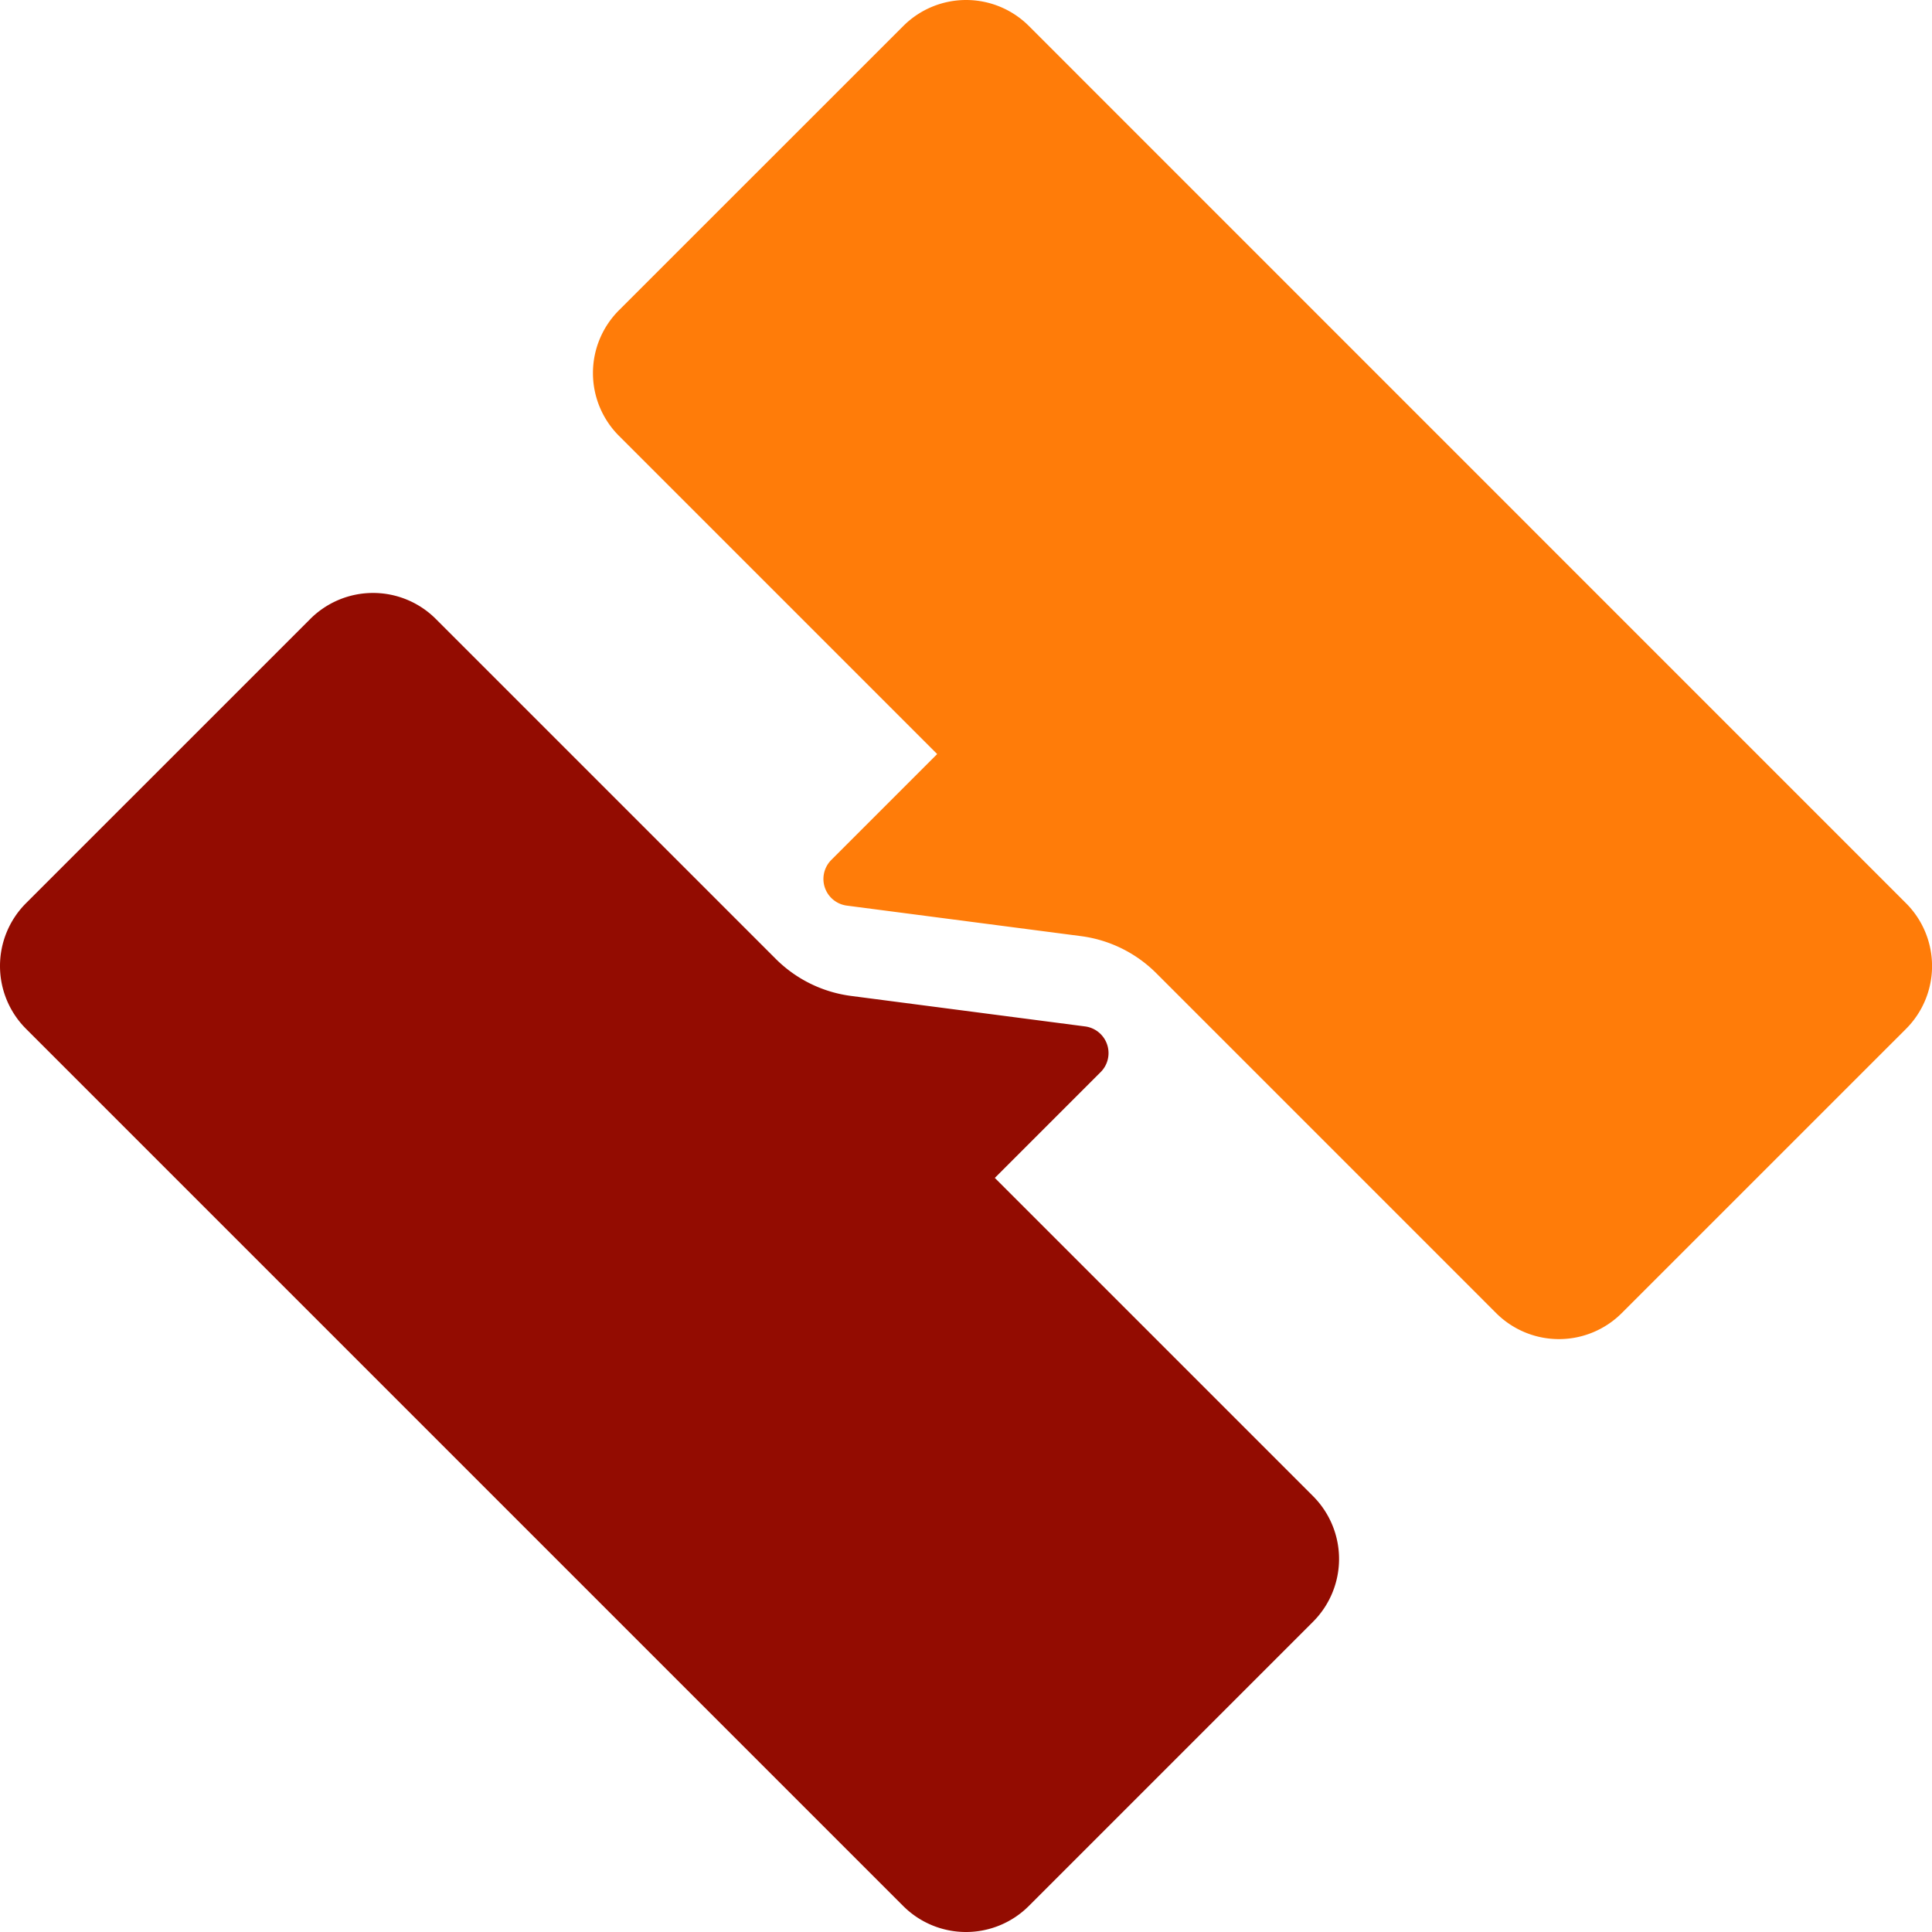
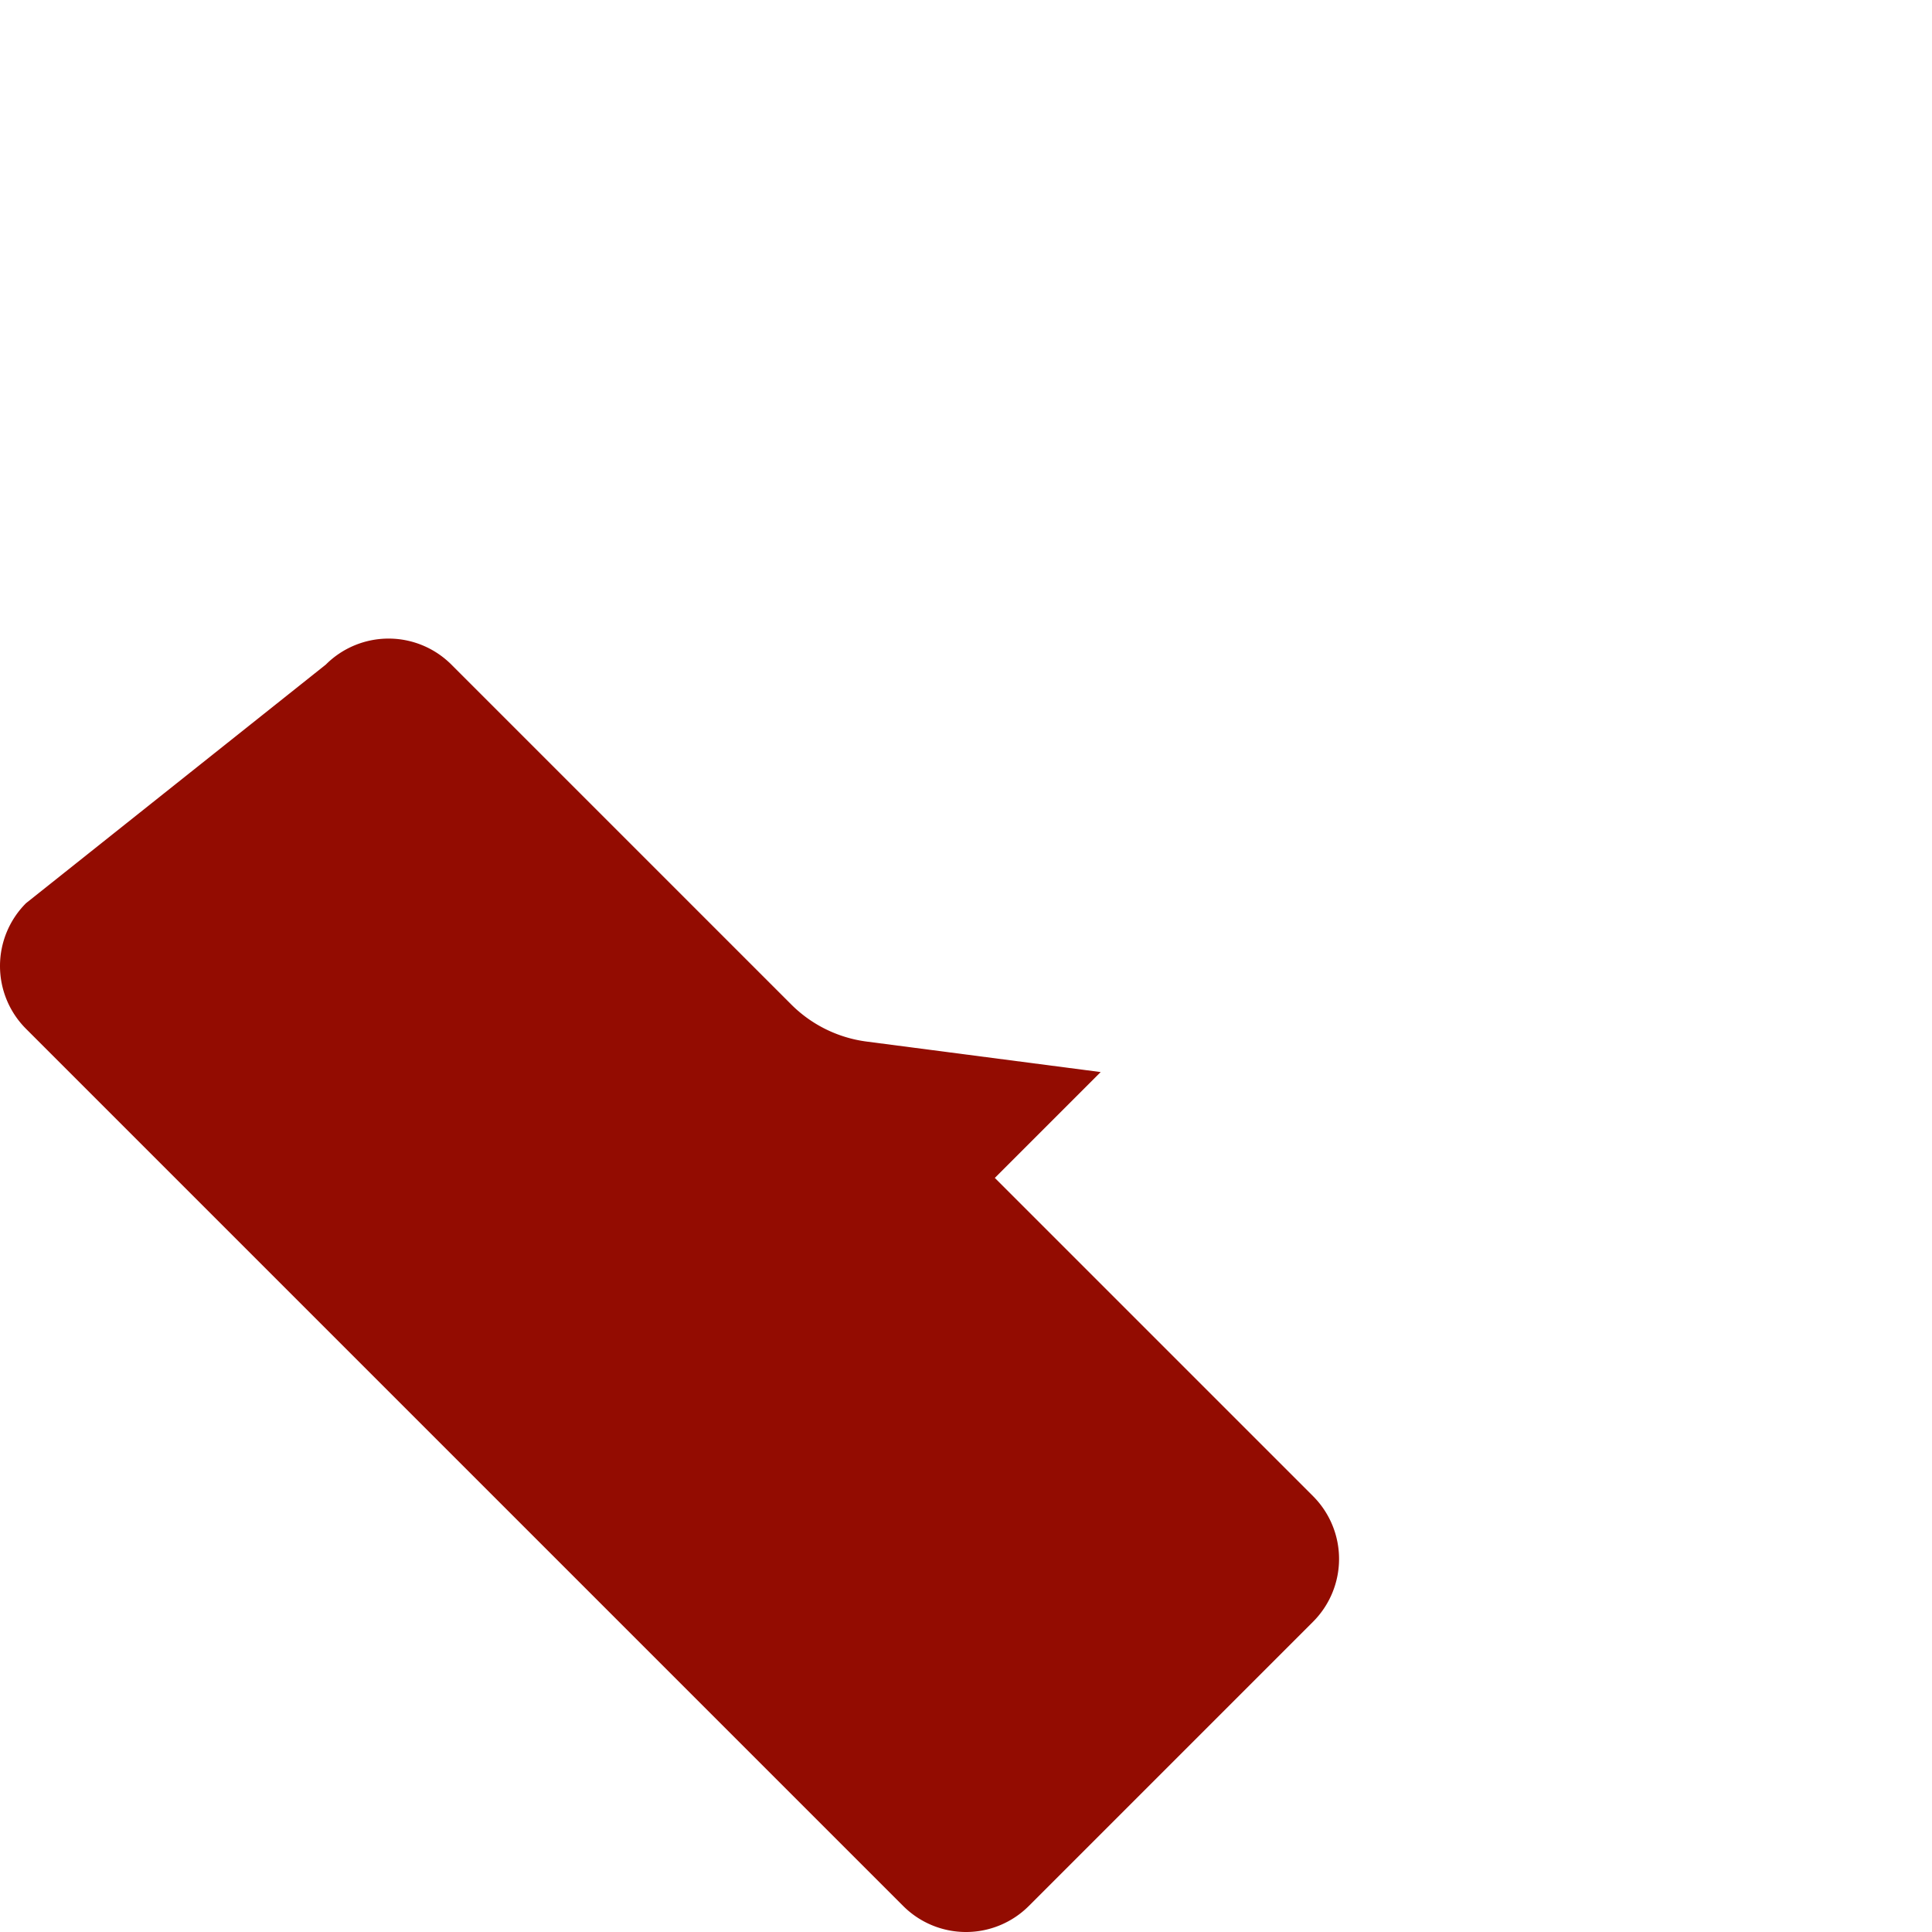
<svg xmlns="http://www.w3.org/2000/svg" viewBox="0 0 781.13 781.13">
  <defs>
    <style>.cls-1{fill:#930c01;}.cls-2{fill:#ff7c09;}</style>
  </defs>
  <g id="Layer_2" data-name="Layer 2">
    <g id="Layer_1-2" data-name="Layer 1">
-       <path class="cls-1" d="M402.22,476.25l42.8-42.8A10.87,10.87,0,0,0,438.74,415l-94.68-12.34a52.71,52.71,0,0,1-30.44-15l-137.4-137.4a35.89,35.89,0,0,0-50.78,0L10.52,365.17a35.91,35.91,0,0,0,0,50.79L365.17,770.61a35.91,35.91,0,0,0,50.79,0L530.88,655.69a35.91,35.91,0,0,0,0-50.78Z" />
-       <path class="cls-2" d="M770.61,365.17,416,10.52a35.91,35.91,0,0,0-50.79,0L250.26,125.44a35.89,35.89,0,0,0,0,50.78L378.91,304.88l-42.8,42.8a10.87,10.87,0,0,0,6.28,18.47l94.68,12.34a52.71,52.71,0,0,1,30.44,15l137.4,137.41a35.91,35.91,0,0,0,50.78,0L770.61,416A35.91,35.91,0,0,0,770.61,365.17Z" />
+       <path class="cls-1" d="M402.22,476.25l42.8-42.8l-94.68-12.34a52.71,52.71,0,0,1-30.44-15l-137.4-137.4a35.89,35.89,0,0,0-50.78,0L10.52,365.17a35.91,35.91,0,0,0,0,50.79L365.17,770.61a35.91,35.91,0,0,0,50.79,0L530.88,655.69a35.91,35.91,0,0,0,0-50.78Z" />
    </g>
  </g>
</svg>